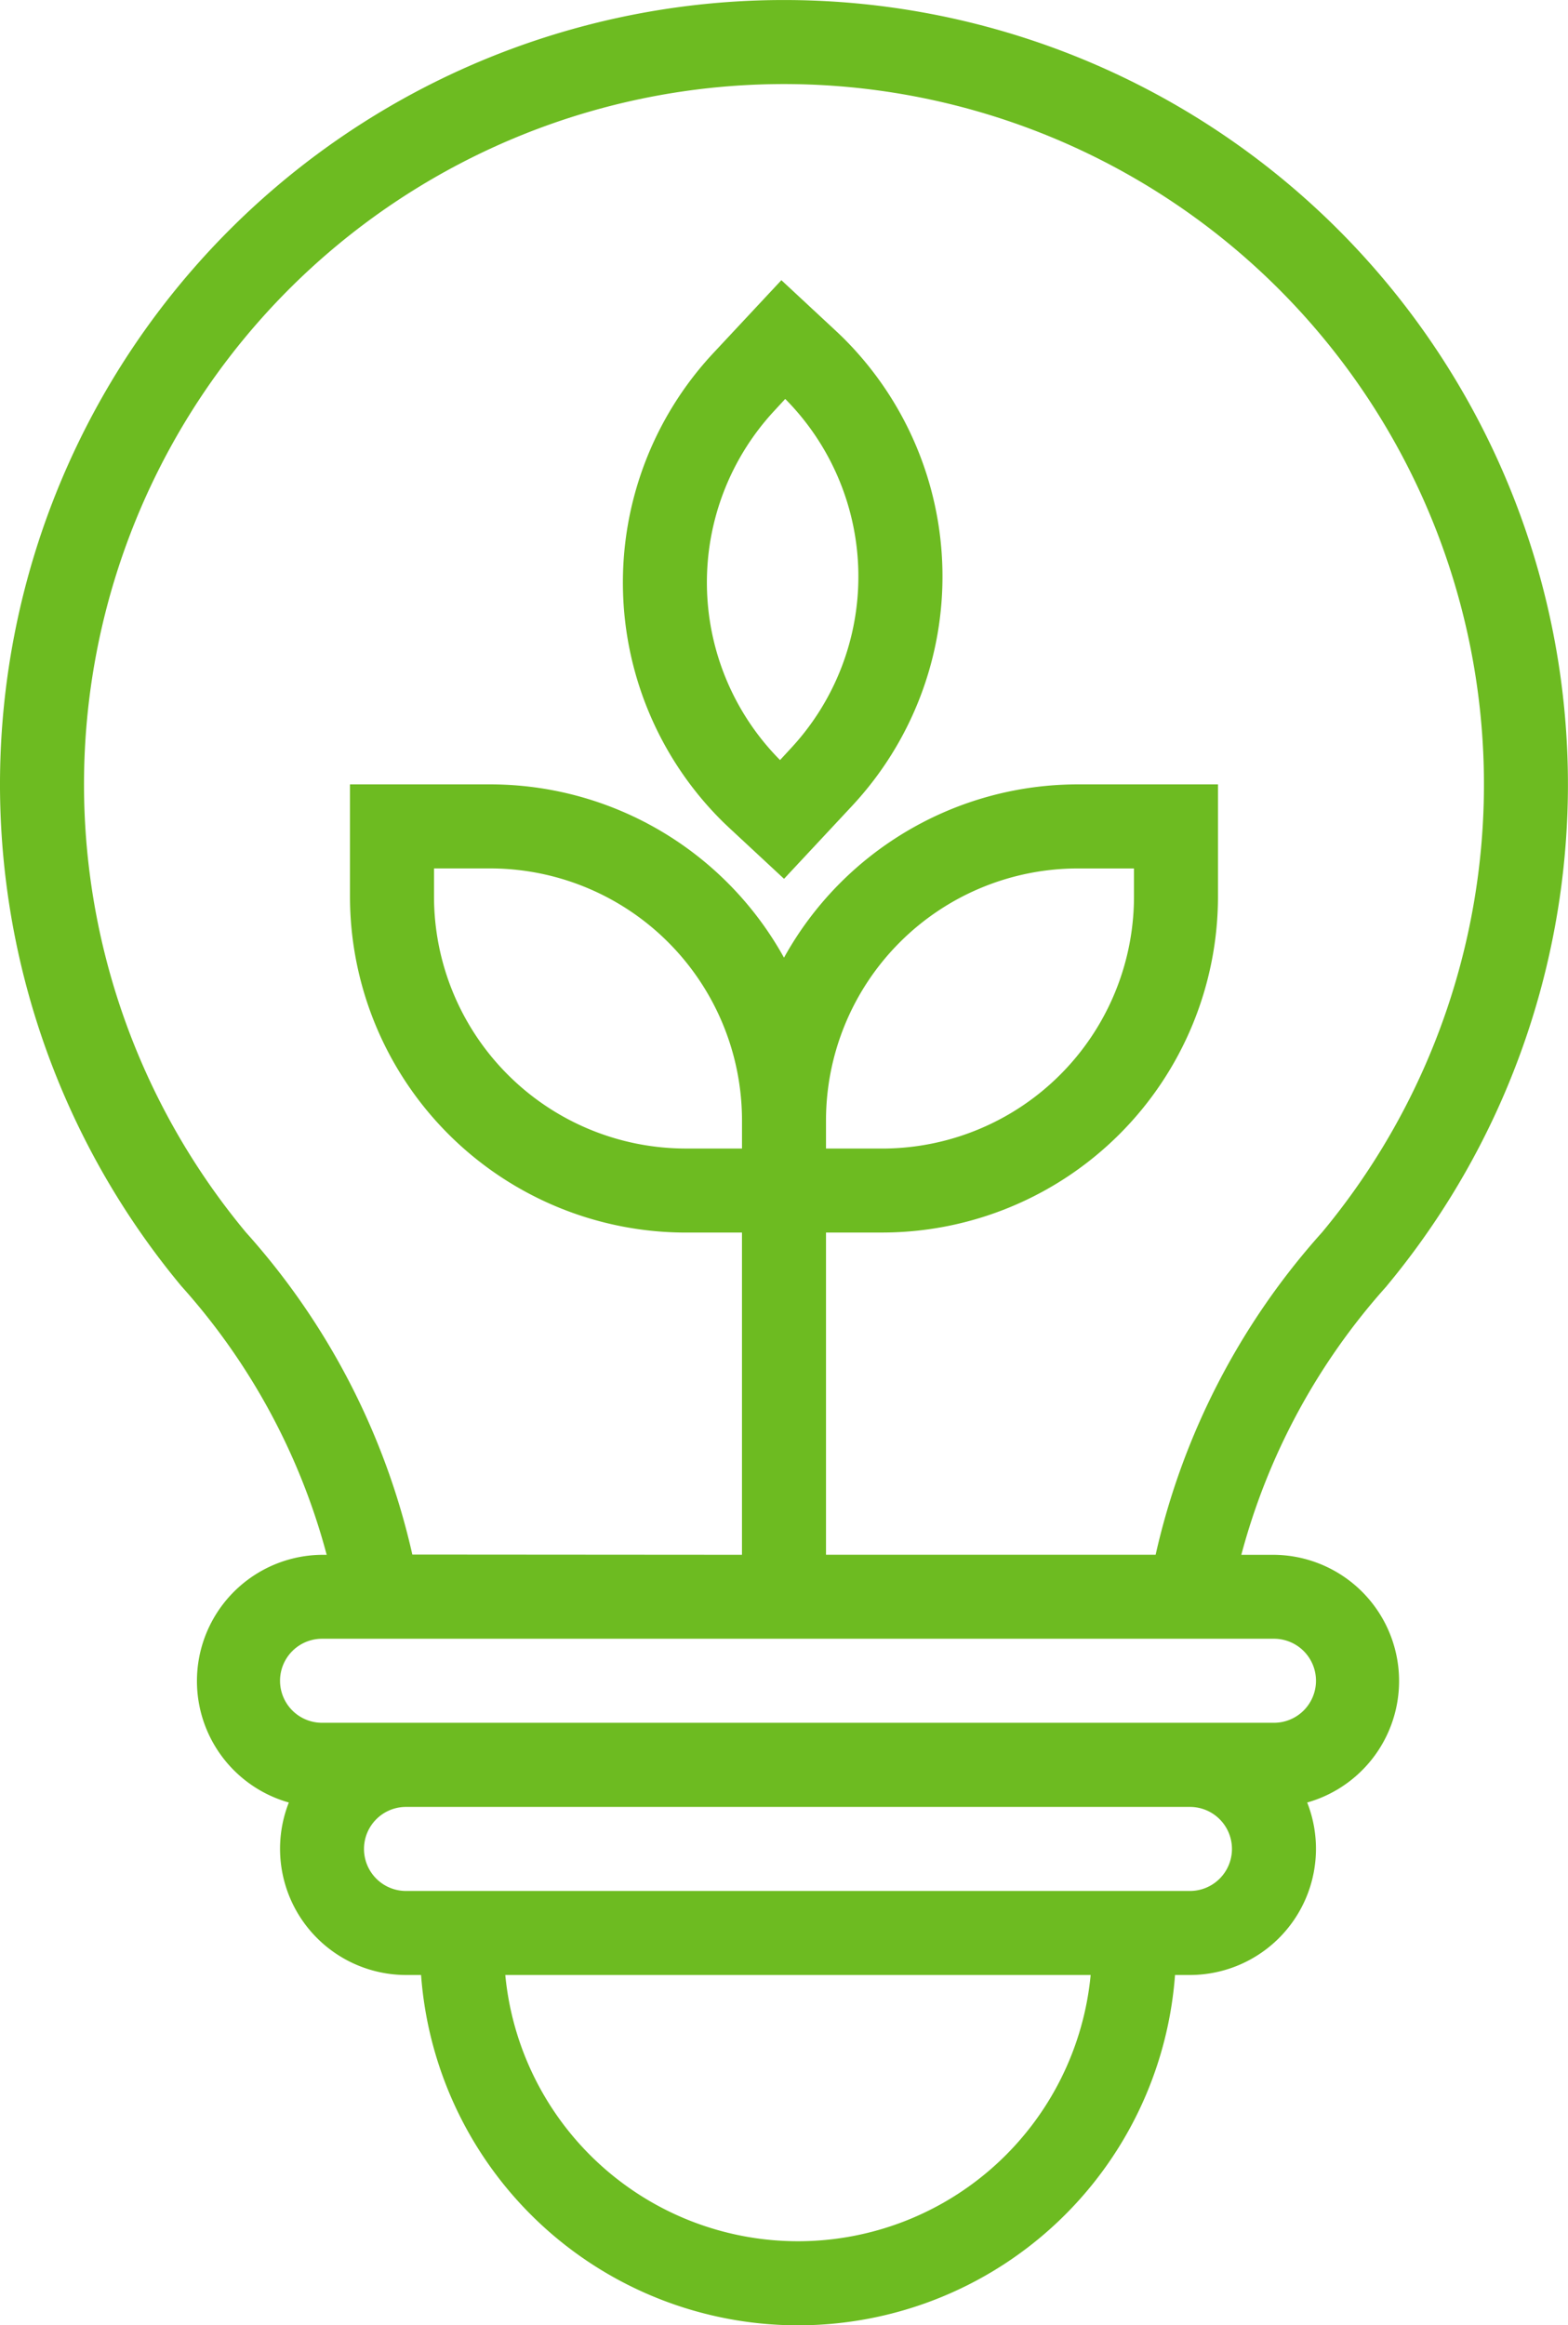
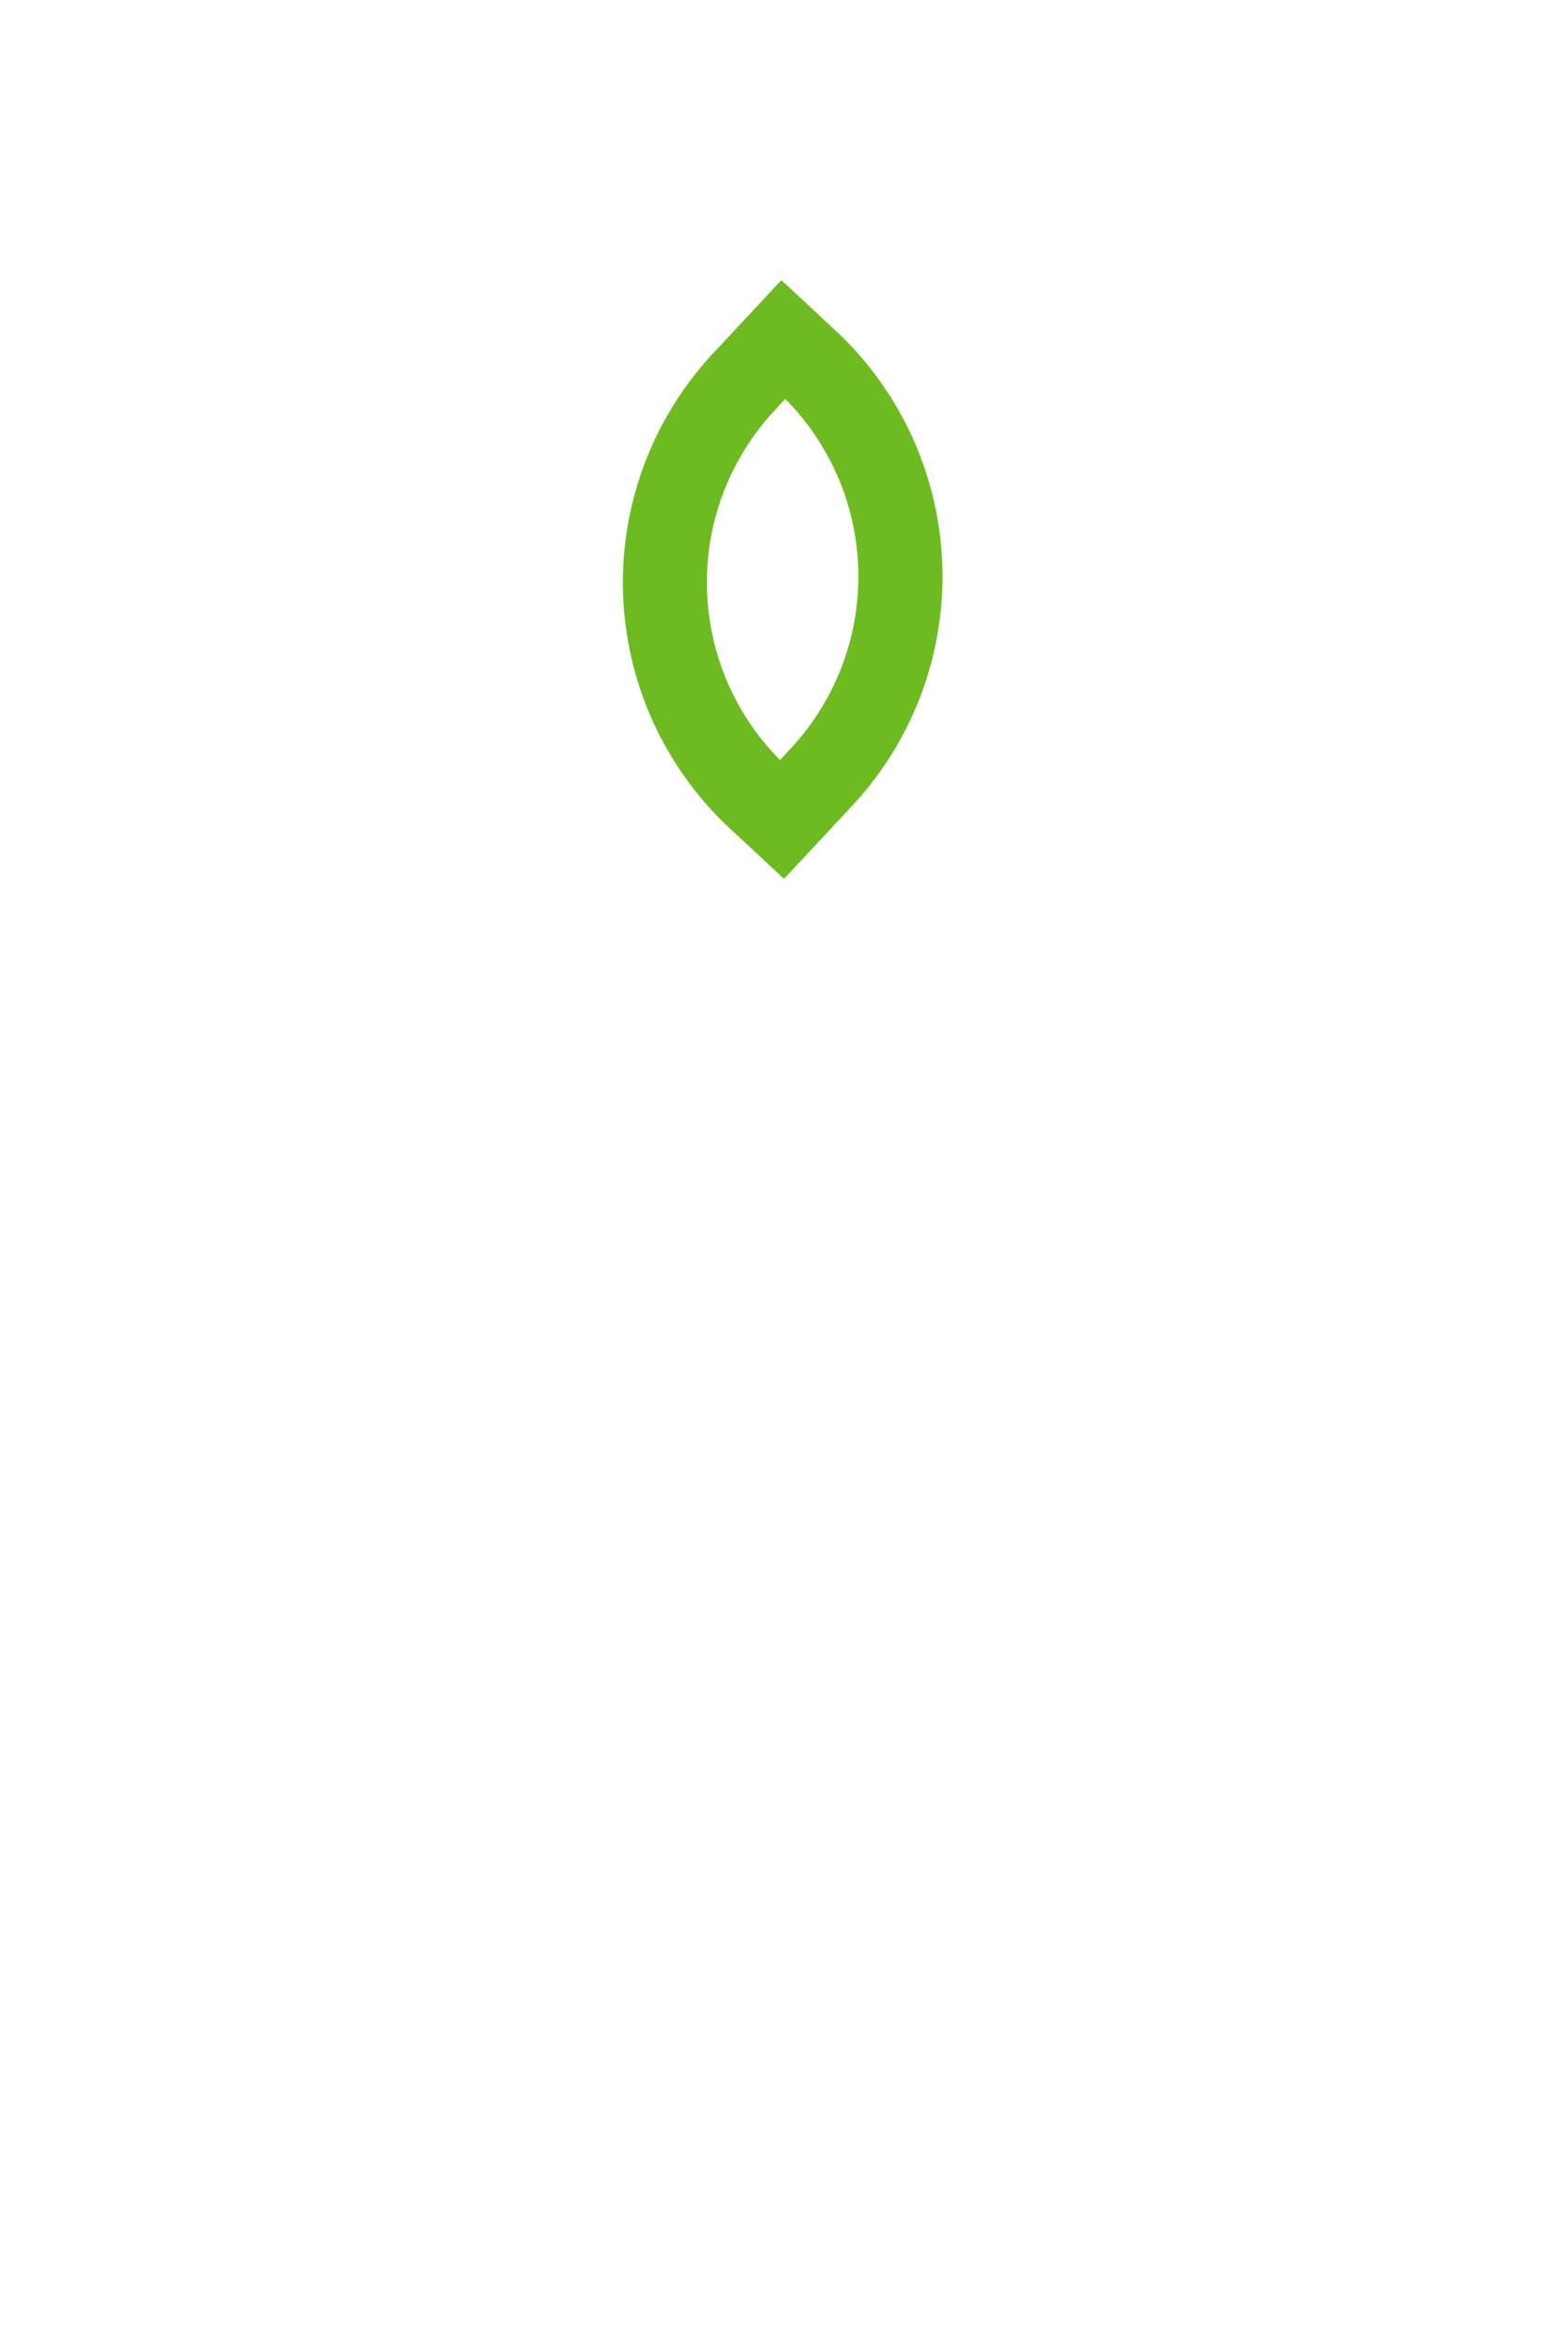
<svg xmlns="http://www.w3.org/2000/svg" viewBox="0 0 47.23 70">
  <g fill="#6dbb21" fill-rule="evenodd" data-name="Group 9937">
    <path d="M25.173 9.957q.107.1.21.2a10.121 10.121 0 0 1 .287 14.1l-2.054 2.2-1.638-1.522q-.107-.1-.21-.2a10.121 10.121 0 0 1-.287-14.1l2.055-2.2Zm-1.841 2.4a7.591 7.591 0 0 0 .164 10.525l.32-.347a7.591 7.591 0 0 0-.164-10.525Z" data-name="Path 42718" />
-     <path d="M41.766 38.721a19.666 19.666 0 0 0-4.376 8.087h.984a3.8 3.8 0 0 1 1 7.457 3.8 3.8 0 0 1-3.529 5.193h-.452a11.386 11.386 0 0 1-22.71 0h-.452A3.8 3.8 0 0 1 8.7 54.265a3.8 3.8 0 0 1 1-7.457h.14a19.665 19.665 0 0 0-4.376-8.087 23.614 23.614 0 1 1 36.3 0Zm-5.923 18.207a1.265 1.265 0 1 0 0-2.53H12.229a1.265 1.265 0 1 0 0 2.53Zm-20.623 2.53a8.856 8.856 0 0 0 17.632 0ZM39.639 50.6a1.265 1.265 0 0 1-1.265 1.265H9.7a1.265 1.265 0 1 1 0-2.53h28.673a1.265 1.265 0 0 1 1.266 1.265ZM12.42 46.8a21.639 21.639 0 0 0-5.013-9.7 21.084 21.084 0 1 1 32.415 0 21.64 21.64 0 0 0-5.013 9.706H24.88v-9.7h1.687a10.121 10.121 0 0 0 10.12-10.12v-3.372H32.47a10.118 10.118 0 0 0-8.855 5.217 10.118 10.118 0 0 0-8.855-5.217h-4.218v3.373a10.121 10.121 0 0 0 10.12 10.12h1.687v9.7Zm12.46-12.222v-.843a7.59 7.59 0 0 1 7.59-7.59h1.687v.843a7.59 7.59 0 0 1-7.59 7.59Zm-10.12-8.434a7.59 7.59 0 0 1 7.59 7.59v.843h-1.687a7.59 7.59 0 0 1-7.59-7.59v-.843Z" data-name="Path 42719" />
  </g>
</svg>